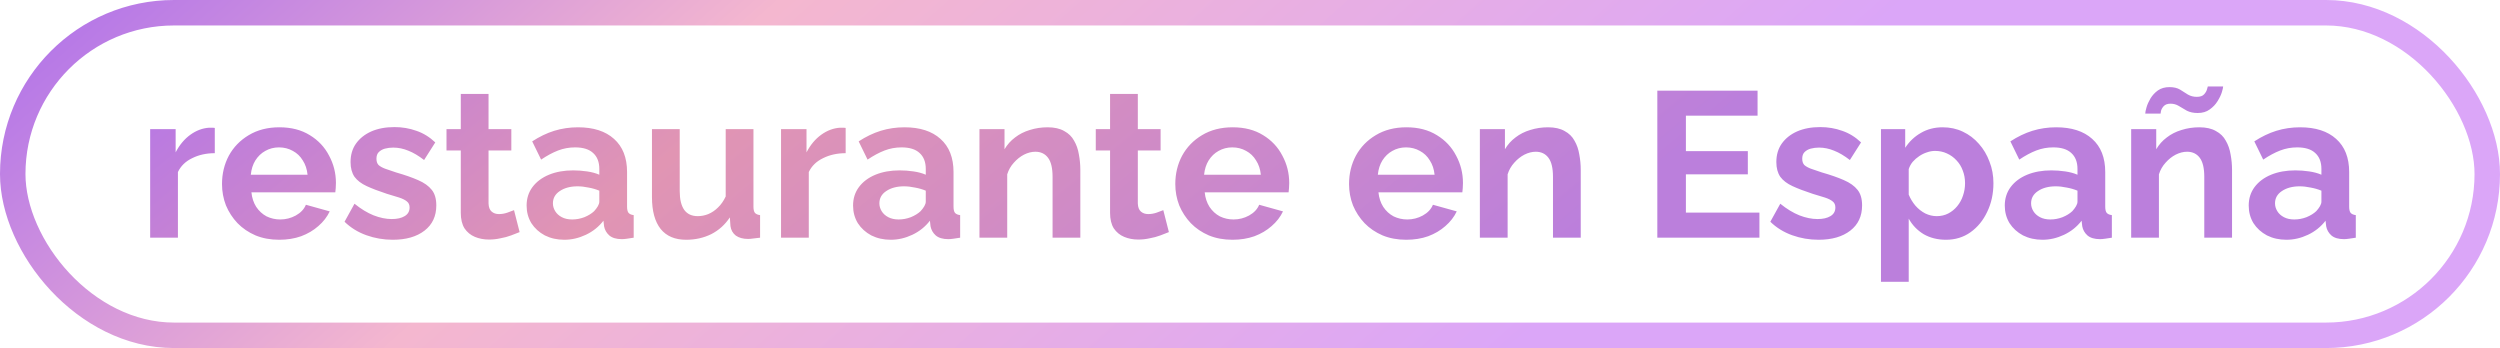
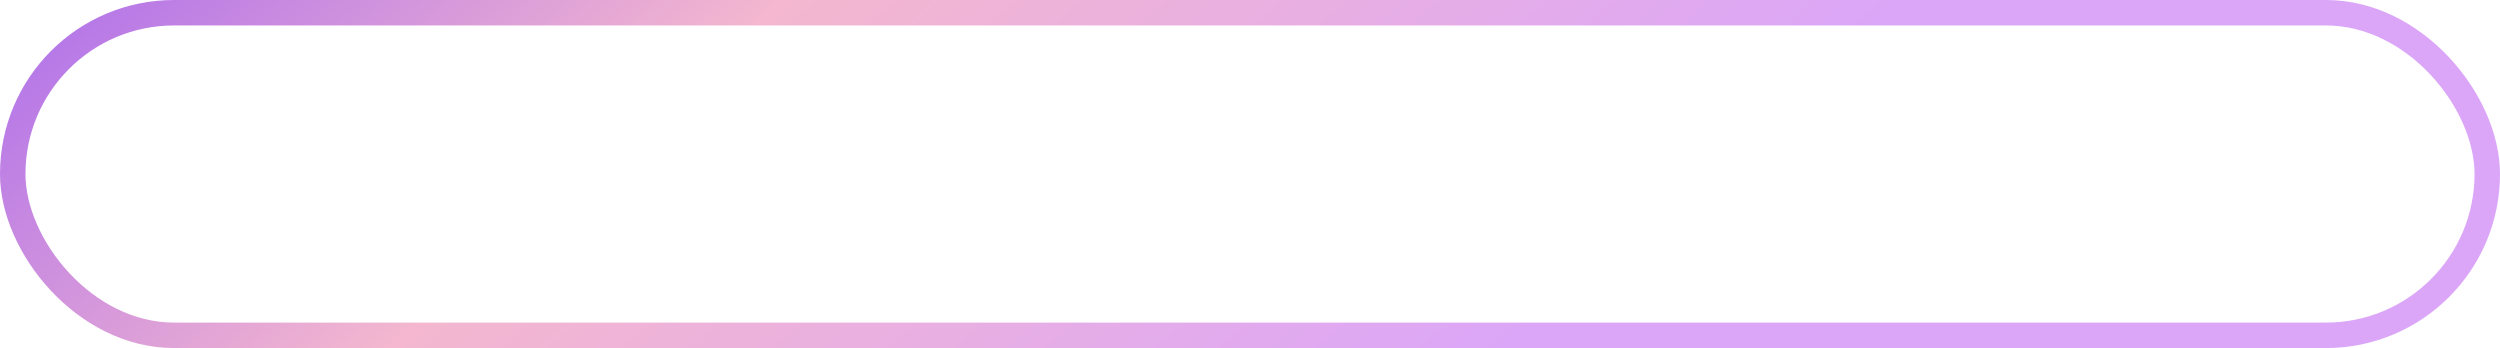
<svg xmlns="http://www.w3.org/2000/svg" width="589" height="82" viewBox="0 0 589 82" fill="none">
-   <path d="M50.604 36.09C48.619 36.09 46.846 36.481 45.285 37.262C43.723 38.01 42.601 39.1 41.918 40.531V56H35.379V30.43H41.381V35.895C42.292 34.139 43.447 32.756 44.846 31.747C46.245 30.739 47.725 30.186 49.286 30.088C49.644 30.088 49.921 30.088 50.116 30.088C50.311 30.088 50.474 30.105 50.604 30.137V36.09ZM65.774 56.488C63.725 56.488 61.87 56.146 60.211 55.463C58.552 54.748 57.137 53.788 55.966 52.584C54.795 51.348 53.884 49.949 53.233 48.388C52.615 46.794 52.306 45.118 52.306 43.361C52.306 40.922 52.843 38.693 53.916 36.676C55.022 34.659 56.584 33.049 58.601 31.845C60.65 30.609 63.058 29.991 65.823 29.991C68.621 29.991 71.012 30.609 72.996 31.845C74.981 33.049 76.493 34.659 77.534 36.676C78.608 38.66 79.145 40.808 79.145 43.117C79.145 43.508 79.129 43.914 79.096 44.337C79.063 44.728 79.031 45.053 78.998 45.313H59.235C59.365 46.614 59.739 47.753 60.358 48.729C61.008 49.705 61.822 50.453 62.797 50.974C63.806 51.462 64.879 51.706 66.018 51.706C67.319 51.706 68.539 51.397 69.678 50.779C70.849 50.128 71.646 49.282 72.069 48.241L77.681 49.803C77.063 51.104 76.168 52.259 74.997 53.267C73.858 54.276 72.508 55.073 70.947 55.658C69.385 56.212 67.661 56.488 65.774 56.488ZM59.089 41.165H72.459C72.329 39.864 71.955 38.742 71.337 37.798C70.751 36.822 69.971 36.074 68.995 35.554C68.019 35.001 66.929 34.724 65.725 34.724C64.554 34.724 63.481 35.001 62.505 35.554C61.561 36.074 60.781 36.822 60.162 37.798C59.577 38.742 59.219 39.864 59.089 41.165ZM92.546 56.488C90.367 56.488 88.285 56.13 86.3 55.414C84.316 54.699 82.608 53.641 81.176 52.243L83.519 47.997C85.048 49.233 86.544 50.144 88.008 50.73C89.504 51.315 90.936 51.608 92.302 51.608C93.571 51.608 94.579 51.38 95.328 50.925C96.109 50.47 96.499 49.786 96.499 48.876C96.499 48.257 96.287 47.786 95.865 47.46C95.442 47.102 94.823 46.794 94.01 46.533C93.229 46.273 92.27 45.98 91.131 45.655C89.244 45.037 87.666 44.435 86.398 43.849C85.129 43.264 84.169 42.532 83.519 41.653C82.9 40.742 82.591 39.588 82.591 38.189C82.591 36.497 83.014 35.05 83.86 33.846C84.739 32.61 85.942 31.65 87.471 30.967C89.033 30.284 90.855 29.942 92.937 29.942C94.758 29.942 96.483 30.235 98.109 30.82C99.736 31.373 101.216 32.284 102.55 33.553L99.915 37.701C98.613 36.692 97.377 35.96 96.206 35.505C95.035 35.017 93.847 34.773 92.644 34.773C91.961 34.773 91.31 34.854 90.692 35.017C90.106 35.18 89.618 35.456 89.228 35.846C88.87 36.204 88.691 36.725 88.691 37.408C88.691 38.026 88.854 38.514 89.179 38.872C89.537 39.197 90.058 39.49 90.741 39.75C91.456 40.011 92.319 40.303 93.327 40.629C95.376 41.214 97.101 41.816 98.5 42.434C99.931 43.052 101.005 43.817 101.72 44.728C102.436 45.606 102.794 46.826 102.794 48.388C102.794 50.925 101.867 52.91 100.012 54.341C98.158 55.772 95.669 56.488 92.546 56.488ZM122.421 54.682C121.868 54.91 121.201 55.17 120.42 55.463C119.639 55.756 118.794 55.984 117.883 56.146C117.004 56.342 116.11 56.439 115.199 56.439C113.995 56.439 112.889 56.228 111.88 55.805C110.872 55.382 110.059 54.715 109.441 53.804C108.855 52.861 108.562 51.641 108.562 50.144V35.456H105.195V30.43H108.562V22.134H115.101V30.43H120.469V35.456H115.101V47.948C115.134 48.827 115.378 49.461 115.833 49.852C116.289 50.242 116.858 50.437 117.541 50.437C118.224 50.437 118.891 50.323 119.542 50.096C120.192 49.868 120.713 49.672 121.103 49.51L122.421 54.682ZM124.07 48.436C124.07 46.777 124.525 45.33 125.436 44.093C126.379 42.825 127.681 41.849 129.34 41.165C130.999 40.482 132.902 40.141 135.049 40.141C136.123 40.141 137.213 40.222 138.319 40.385C139.425 40.547 140.384 40.808 141.198 41.165V39.799C141.198 38.172 140.71 36.92 139.734 36.042C138.79 35.163 137.375 34.724 135.488 34.724C134.089 34.724 132.756 34.968 131.487 35.456C130.218 35.944 128.884 36.66 127.486 37.603L125.387 33.309C127.079 32.203 128.803 31.373 130.56 30.82C132.349 30.267 134.22 29.991 136.172 29.991C139.815 29.991 142.645 30.902 144.662 32.723C146.712 34.545 147.737 37.148 147.737 40.531V48.68C147.737 49.364 147.85 49.852 148.078 50.144C148.338 50.437 148.745 50.616 149.298 50.681V56C148.713 56.098 148.176 56.179 147.688 56.244C147.232 56.309 146.842 56.342 146.517 56.342C145.215 56.342 144.223 56.049 143.54 55.463C142.889 54.878 142.483 54.162 142.32 53.316L142.174 51.999C141.068 53.43 139.685 54.536 138.026 55.317C136.367 56.098 134.675 56.488 132.951 56.488C131.259 56.488 129.73 56.146 128.364 55.463C127.03 54.748 125.973 53.788 125.192 52.584C124.444 51.348 124.07 49.965 124.07 48.436ZM139.978 49.754C140.336 49.364 140.628 48.973 140.856 48.583C141.084 48.192 141.198 47.834 141.198 47.509V44.923C140.417 44.598 139.571 44.354 138.66 44.191C137.749 43.996 136.887 43.898 136.074 43.898C134.382 43.898 132.983 44.272 131.877 45.02C130.804 45.736 130.267 46.696 130.267 47.9C130.267 48.55 130.446 49.168 130.804 49.754C131.162 50.339 131.682 50.811 132.365 51.169C133.048 51.527 133.862 51.706 134.805 51.706C135.781 51.706 136.741 51.527 137.684 51.169C138.628 50.779 139.392 50.307 139.978 49.754ZM153.603 46.436V30.43H160.142V45.02C160.142 46.972 160.5 48.453 161.215 49.461C161.931 50.437 162.988 50.925 164.387 50.925C165.233 50.925 166.063 50.762 166.876 50.437C167.722 50.079 168.486 49.559 169.17 48.876C169.885 48.192 170.487 47.33 170.975 46.289V30.43H177.514V48.68C177.514 49.364 177.628 49.852 177.856 50.144C178.116 50.437 178.522 50.616 179.076 50.681V56C178.425 56.098 177.872 56.163 177.416 56.195C176.993 56.26 176.603 56.293 176.245 56.293C175.074 56.293 174.114 56.032 173.366 55.512C172.65 54.959 172.228 54.211 172.097 53.267L171.951 51.218C170.812 52.942 169.348 54.26 167.559 55.17C165.77 56.049 163.802 56.488 161.655 56.488C159.02 56.488 157.019 55.642 155.653 53.95C154.286 52.226 153.603 49.721 153.603 46.436ZM199.237 36.09C197.253 36.09 195.48 36.481 193.918 37.262C192.357 38.01 191.234 39.1 190.551 40.531V56H184.012V30.43H190.014V35.895C190.925 34.139 192.08 32.756 193.479 31.747C194.878 30.739 196.358 30.186 197.919 30.088C198.277 30.088 198.554 30.088 198.749 30.088C198.944 30.088 199.107 30.105 199.237 30.137V36.09ZM200.983 48.436C200.983 46.777 201.439 45.33 202.35 44.093C203.293 42.825 204.594 41.849 206.254 41.165C207.913 40.482 209.816 40.141 211.963 40.141C213.037 40.141 214.126 40.222 215.232 40.385C216.339 40.547 217.298 40.808 218.112 41.165V39.799C218.112 38.172 217.624 36.92 216.648 36.042C215.704 35.163 214.289 34.724 212.402 34.724C211.003 34.724 209.669 34.968 208.401 35.456C207.132 35.944 205.798 36.66 204.399 37.603L202.301 33.309C203.993 32.203 205.717 31.373 207.474 30.82C209.263 30.267 211.133 29.991 213.085 29.991C216.729 29.991 219.559 30.902 221.576 32.723C223.626 34.545 224.65 37.148 224.65 40.531V48.68C224.65 49.364 224.764 49.852 224.992 50.144C225.252 50.437 225.659 50.616 226.212 50.681V56C225.626 56.098 225.09 56.179 224.602 56.244C224.146 56.309 223.756 56.342 223.43 56.342C222.129 56.342 221.137 56.049 220.454 55.463C219.803 54.878 219.397 54.162 219.234 53.316L219.087 51.999C217.981 53.43 216.599 54.536 214.94 55.317C213.281 56.098 211.589 56.488 209.865 56.488C208.173 56.488 206.644 56.146 205.278 55.463C203.944 54.748 202.887 53.788 202.106 52.584C201.358 51.348 200.983 49.965 200.983 48.436ZM216.892 49.754C217.249 49.364 217.542 48.973 217.77 48.583C217.998 48.192 218.112 47.834 218.112 47.509V44.923C217.331 44.598 216.485 44.354 215.574 44.191C214.663 43.996 213.801 43.898 212.988 43.898C211.296 43.898 209.897 44.272 208.791 45.02C207.718 45.736 207.181 46.696 207.181 47.9C207.181 48.55 207.36 49.168 207.718 49.754C208.075 50.339 208.596 50.811 209.279 51.169C209.962 51.527 210.776 51.706 211.719 51.706C212.695 51.706 213.655 51.527 214.598 51.169C215.541 50.779 216.306 50.307 216.892 49.754ZM254.525 56H247.986V41.653C247.986 39.604 247.629 38.108 246.913 37.164C246.197 36.221 245.205 35.749 243.936 35.749C243.058 35.749 242.163 35.977 241.252 36.432C240.374 36.888 239.577 37.522 238.861 38.335C238.146 39.116 237.625 40.027 237.3 41.068V56H230.761V30.43H236.665V35.163C237.316 34.057 238.146 33.13 239.154 32.382C240.163 31.601 241.317 31.015 242.619 30.625C243.953 30.202 245.351 29.991 246.815 29.991C248.409 29.991 249.711 30.284 250.719 30.869C251.76 31.422 252.541 32.187 253.061 33.163C253.614 34.106 253.989 35.18 254.184 36.383C254.412 37.587 254.525 38.807 254.525 40.043V56ZM275.391 54.682C274.838 54.91 274.171 55.17 273.39 55.463C272.609 55.756 271.763 55.984 270.852 56.146C269.974 56.342 269.079 56.439 268.169 56.439C266.965 56.439 265.859 56.228 264.85 55.805C263.842 55.382 263.029 54.715 262.41 53.804C261.825 52.861 261.532 51.641 261.532 50.144V35.456H258.165V30.43H261.532V22.134H268.071V30.43H273.439V35.456H268.071V47.948C268.104 48.827 268.348 49.461 268.803 49.852C269.258 50.242 269.828 50.437 270.511 50.437C271.194 50.437 271.861 50.323 272.512 50.096C273.162 49.868 273.683 49.672 274.073 49.51L275.391 54.682ZM290.368 56.488C288.319 56.488 286.464 56.146 284.805 55.463C283.146 54.748 281.731 53.788 280.56 52.584C279.389 51.348 278.478 49.949 277.827 48.388C277.209 46.794 276.9 45.118 276.9 43.361C276.9 40.922 277.437 38.693 278.51 36.676C279.616 34.659 281.178 33.049 283.195 31.845C285.244 30.609 287.652 29.991 290.417 29.991C293.215 29.991 295.606 30.609 297.59 31.845C299.575 33.049 301.087 34.659 302.128 36.676C303.202 38.66 303.739 40.808 303.739 43.117C303.739 43.508 303.723 43.914 303.69 44.337C303.657 44.728 303.625 45.053 303.592 45.313H283.829C283.959 46.614 284.333 47.753 284.952 48.729C285.602 49.705 286.416 50.453 287.391 50.974C288.4 51.462 289.474 51.706 290.612 51.706C291.913 51.706 293.133 51.397 294.272 50.779C295.443 50.128 296.24 49.282 296.663 48.241L302.275 49.803C301.657 51.104 300.762 52.259 299.591 53.267C298.452 54.276 297.102 55.073 295.541 55.658C293.979 56.212 292.255 56.488 290.368 56.488ZM283.683 41.165H297.053C296.923 39.864 296.549 38.742 295.931 37.798C295.346 36.822 294.565 36.074 293.589 35.554C292.613 35.001 291.523 34.724 290.319 34.724C289.148 34.724 288.075 35.001 287.099 35.554C286.155 36.074 285.375 36.822 284.756 37.798C284.171 38.742 283.813 39.864 283.683 41.165ZM331.303 56.488C329.254 56.488 327.399 56.146 325.74 55.463C324.081 54.748 322.666 53.788 321.495 52.584C320.324 51.348 319.413 49.949 318.762 48.388C318.144 46.794 317.835 45.118 317.835 43.361C317.835 40.922 318.372 38.693 319.445 36.676C320.551 34.659 322.113 33.049 324.13 31.845C326.179 30.609 328.587 29.991 331.352 29.991C334.15 29.991 336.541 30.609 338.525 31.845C340.51 33.049 342.022 34.659 343.063 36.676C344.137 38.66 344.674 40.808 344.674 43.117C344.674 43.508 344.657 43.914 344.625 44.337C344.592 44.728 344.56 45.053 344.527 45.313H324.764C324.894 46.614 325.268 47.753 325.887 48.729C326.537 49.705 327.35 50.453 328.326 50.974C329.335 51.462 330.408 51.706 331.547 51.706C332.848 51.706 334.068 51.397 335.207 50.779C336.378 50.128 337.175 49.282 337.598 48.241L343.21 49.803C342.592 51.104 341.697 52.259 340.526 53.267C339.387 54.276 338.037 55.073 336.476 55.658C334.914 56.212 333.19 56.488 331.303 56.488ZM324.618 41.165H337.988C337.858 39.864 337.484 38.742 336.866 37.798C336.28 36.822 335.5 36.074 334.524 35.554C333.548 35.001 332.458 34.724 331.254 34.724C330.083 34.724 329.01 35.001 328.034 35.554C327.09 36.074 326.309 36.822 325.691 37.798C325.106 38.742 324.748 39.864 324.618 41.165ZM372.422 56H365.883V41.653C365.883 39.604 365.525 38.108 364.809 37.164C364.094 36.221 363.101 35.749 361.833 35.749C360.954 35.749 360.06 35.977 359.149 36.432C358.27 36.888 357.473 37.522 356.758 38.335C356.042 39.116 355.521 40.027 355.196 41.068V56H348.657V30.43H354.562V35.163C355.212 34.057 356.042 33.13 357.05 32.382C358.059 31.601 359.214 31.015 360.515 30.625C361.849 30.202 363.248 29.991 364.712 29.991C366.306 29.991 367.607 30.284 368.616 30.869C369.657 31.422 370.437 32.187 370.958 33.163C371.511 34.106 371.885 35.18 372.08 36.383C372.308 37.587 372.422 38.807 372.422 40.043V56ZM414.522 50.096V56H390.465V21.354H414.083V27.258H397.199V35.602H411.789V41.068H397.199V50.096H414.522ZM428.46 56.488C426.281 56.488 424.199 56.13 422.214 55.414C420.23 54.699 418.522 53.641 417.09 52.243L419.433 47.997C420.962 49.233 422.458 50.144 423.922 50.73C425.419 51.315 426.85 51.608 428.216 51.608C429.485 51.608 430.494 51.38 431.242 50.925C432.023 50.47 432.413 49.786 432.413 48.876C432.413 48.257 432.202 47.786 431.779 47.46C431.356 47.102 430.738 46.794 429.924 46.533C429.144 46.273 428.184 45.98 427.045 45.655C425.158 45.037 423.581 44.435 422.312 43.849C421.043 43.264 420.083 42.532 419.433 41.653C418.815 40.742 418.506 39.588 418.506 38.189C418.506 36.497 418.929 35.05 419.774 33.846C420.653 32.61 421.856 31.65 423.385 30.967C424.947 30.284 426.769 29.942 428.851 29.942C430.673 29.942 432.397 30.235 434.023 30.82C435.65 31.373 437.13 32.284 438.464 33.553L435.829 37.701C434.528 36.692 433.291 35.96 432.12 35.505C430.949 35.017 429.762 34.773 428.558 34.773C427.875 34.773 427.224 34.854 426.606 35.017C426.02 35.18 425.532 35.456 425.142 35.846C424.784 36.204 424.605 36.725 424.605 37.408C424.605 38.026 424.768 38.514 425.093 38.872C425.451 39.197 425.972 39.49 426.655 39.75C427.371 40.011 428.233 40.303 429.241 40.629C431.291 41.214 433.015 41.816 434.414 42.434C435.845 43.052 436.919 43.817 437.634 44.728C438.35 45.606 438.708 46.826 438.708 48.388C438.708 50.925 437.781 52.91 435.926 54.341C434.072 55.772 431.583 56.488 428.46 56.488ZM458.478 56.488C456.493 56.488 454.737 56.049 453.208 55.17C451.711 54.26 450.54 53.04 449.694 51.511V66.394H443.155V30.43H448.865V34.822C449.841 33.325 451.077 32.154 452.573 31.308C454.07 30.43 455.778 29.991 457.697 29.991C459.421 29.991 460.999 30.332 462.431 31.015C463.894 31.699 465.163 32.658 466.237 33.895C467.31 35.098 468.14 36.497 468.725 38.091C469.344 39.653 469.653 41.344 469.653 43.166C469.653 45.639 469.165 47.883 468.189 49.9C467.245 51.917 465.928 53.528 464.236 54.731C462.577 55.902 460.658 56.488 458.478 56.488ZM456.282 50.925C457.29 50.925 458.201 50.714 459.015 50.291C459.828 49.868 460.527 49.298 461.113 48.583C461.731 47.834 462.187 47.005 462.479 46.094C462.805 45.151 462.967 44.175 462.967 43.166C462.967 42.093 462.788 41.1 462.431 40.19C462.105 39.279 461.617 38.482 460.967 37.798C460.316 37.083 459.551 36.53 458.673 36.139C457.827 35.749 456.9 35.554 455.892 35.554C455.274 35.554 454.639 35.668 453.989 35.895C453.37 36.09 452.769 36.383 452.183 36.774C451.597 37.164 451.077 37.62 450.621 38.14C450.199 38.66 449.889 39.23 449.694 39.848V45.85C450.085 46.794 450.605 47.656 451.256 48.436C451.939 49.217 452.72 49.835 453.598 50.291C454.476 50.714 455.371 50.925 456.282 50.925ZM472.326 48.436C472.326 46.777 472.782 45.33 473.693 44.093C474.636 42.825 475.937 41.849 477.596 41.165C479.256 40.482 481.159 40.141 483.306 40.141C484.379 40.141 485.469 40.222 486.575 40.385C487.681 40.547 488.641 40.808 489.454 41.165V39.799C489.454 38.172 488.966 36.92 487.99 36.042C487.047 35.163 485.632 34.724 483.745 34.724C482.346 34.724 481.012 34.968 479.743 35.456C478.475 35.944 477.141 36.66 475.742 37.603L473.644 33.309C475.335 32.203 477.06 31.373 478.816 30.82C480.606 30.267 482.476 29.991 484.428 29.991C488.072 29.991 490.902 30.902 492.919 32.723C494.968 34.545 495.993 37.148 495.993 40.531V48.68C495.993 49.364 496.107 49.852 496.335 50.144C496.595 50.437 497.002 50.616 497.555 50.681V56C496.969 56.098 496.432 56.179 495.944 56.244C495.489 56.309 495.099 56.342 494.773 56.342C493.472 56.342 492.48 56.049 491.797 55.463C491.146 54.878 490.739 54.162 490.577 53.316L490.43 51.999C489.324 53.43 487.942 54.536 486.282 55.317C484.623 56.098 482.932 56.488 481.207 56.488C479.516 56.488 477.987 56.146 476.62 55.463C475.287 54.748 474.229 53.788 473.449 52.584C472.7 51.348 472.326 49.965 472.326 48.436ZM488.234 49.754C488.592 49.364 488.885 48.973 489.113 48.583C489.34 48.192 489.454 47.834 489.454 47.509V44.923C488.673 44.598 487.828 44.354 486.917 44.191C486.006 43.996 485.144 43.898 484.33 43.898C482.639 43.898 481.24 44.272 480.134 45.02C479.06 45.736 478.524 46.696 478.524 47.9C478.524 48.55 478.702 49.168 479.06 49.754C479.418 50.339 479.939 50.811 480.622 51.169C481.305 51.527 482.118 51.706 483.062 51.706C484.038 51.706 484.997 51.527 485.941 51.169C486.884 50.779 487.649 50.307 488.234 49.754ZM525.868 56H519.329V41.653C519.329 39.604 518.971 38.108 518.256 37.164C517.54 36.221 516.548 35.749 515.279 35.749C514.401 35.749 513.506 35.977 512.595 36.432C511.717 36.888 510.92 37.522 510.204 38.335C509.488 39.116 508.968 40.027 508.642 41.068V56H502.104V30.43H508.008V35.163C508.659 34.057 509.488 33.13 510.497 32.382C511.505 31.601 512.66 31.015 513.961 30.625C515.295 30.202 516.694 29.991 518.158 29.991C519.752 29.991 521.053 30.284 522.062 30.869C523.103 31.422 523.884 32.187 524.404 33.163C524.957 34.106 525.331 35.18 525.527 36.383C525.754 37.587 525.868 38.807 525.868 40.043V56ZM517.768 26.624C516.792 26.624 515.946 26.445 515.23 26.087C514.547 25.697 513.913 25.322 513.327 24.965C512.741 24.607 512.091 24.428 511.375 24.428C510.659 24.428 510.123 24.623 509.765 25.013C509.44 25.371 509.228 25.745 509.13 26.136C509.065 26.526 509.033 26.738 509.033 26.77H505.422C505.422 26.477 505.519 25.989 505.715 25.306C505.91 24.623 506.219 23.924 506.642 23.208C507.097 22.46 507.683 21.825 508.398 21.305C509.147 20.784 510.058 20.524 511.131 20.524C512.14 20.524 512.969 20.719 513.62 21.11C514.27 21.5 514.889 21.89 515.474 22.281C516.092 22.639 516.792 22.817 517.572 22.817C518.353 22.817 518.923 22.622 519.28 22.232C519.638 21.841 519.866 21.451 519.964 21.061C520.094 20.67 520.159 20.443 520.159 20.378H523.77C523.77 20.605 523.672 21.044 523.477 21.695C523.282 22.346 522.94 23.061 522.452 23.842C521.997 24.59 521.379 25.241 520.598 25.794C519.85 26.347 518.906 26.624 517.768 26.624ZM529.797 48.436C529.797 46.777 530.253 45.33 531.163 44.093C532.107 42.825 533.408 41.849 535.067 41.165C536.726 40.482 538.63 40.141 540.777 40.141C541.85 40.141 542.94 40.222 544.046 40.385C545.152 40.547 546.112 40.808 546.925 41.165V39.799C546.925 38.172 546.437 36.92 545.461 36.042C544.518 35.163 543.103 34.724 541.216 34.724C539.817 34.724 538.483 34.968 537.214 35.456C535.946 35.944 534.612 36.66 533.213 37.603L531.115 33.309C532.806 32.203 534.531 31.373 536.287 30.82C538.076 30.267 539.947 29.991 541.899 29.991C545.543 29.991 548.373 30.902 550.39 32.723C552.439 34.545 553.464 37.148 553.464 40.531V48.68C553.464 49.364 553.578 49.852 553.806 50.144C554.066 50.437 554.473 50.616 555.026 50.681V56C554.44 56.098 553.903 56.179 553.415 56.244C552.96 56.309 552.569 56.342 552.244 56.342C550.943 56.342 549.951 56.049 549.267 55.463C548.617 54.878 548.21 54.162 548.048 53.316L547.901 51.999C546.795 53.43 545.412 54.536 543.753 55.317C542.094 56.098 540.403 56.488 538.678 56.488C536.987 56.488 535.458 56.146 534.091 55.463C532.758 54.748 531.7 53.788 530.919 52.584C530.171 51.348 529.797 49.965 529.797 48.436ZM545.705 49.754C546.063 49.364 546.356 48.973 546.584 48.583C546.811 48.192 546.925 47.834 546.925 47.509V44.923C546.144 44.598 545.299 44.354 544.388 44.191C543.477 43.996 542.615 43.898 541.801 43.898C540.11 43.898 538.711 44.272 537.605 45.02C536.531 45.736 535.994 46.696 535.994 47.9C535.994 48.55 536.173 49.168 536.531 49.754C536.889 50.339 537.41 50.811 538.093 51.169C538.776 51.527 539.589 51.706 540.533 51.706C541.509 51.706 542.468 51.527 543.412 51.169C544.355 50.779 545.12 50.307 545.705 49.754Z" fill="url(#paint0_linear_9_5)" />
  <rect x="3" y="3" width="583" height="76" rx="38" stroke="url(#paint1_linear_9_5)" stroke-width="6" />
  <defs>
    <linearGradient id="paint0_linear_9_5" x1="63.564" y1="-8.114" x2="219.274" y2="181.345" gradientUnits="userSpaceOnUse">
      <stop stop-color="#B476E8" />
      <stop offset="0.385" stop-color="#E195B3" />
      <stop offset="1" stop-color="#BB7FDC" />
    </linearGradient>
    <linearGradient id="paint1_linear_9_5" x1="35.412" y1="-15.814" x2="225.343" y2="199.19" gradientUnits="userSpaceOnUse">
      <stop stop-color="#B476E8" />
      <stop offset="0.385" stop-color="#F4B7CF" />
      <stop offset="1" stop-color="#DBA6F8" />
    </linearGradient>
  </defs>
</svg>